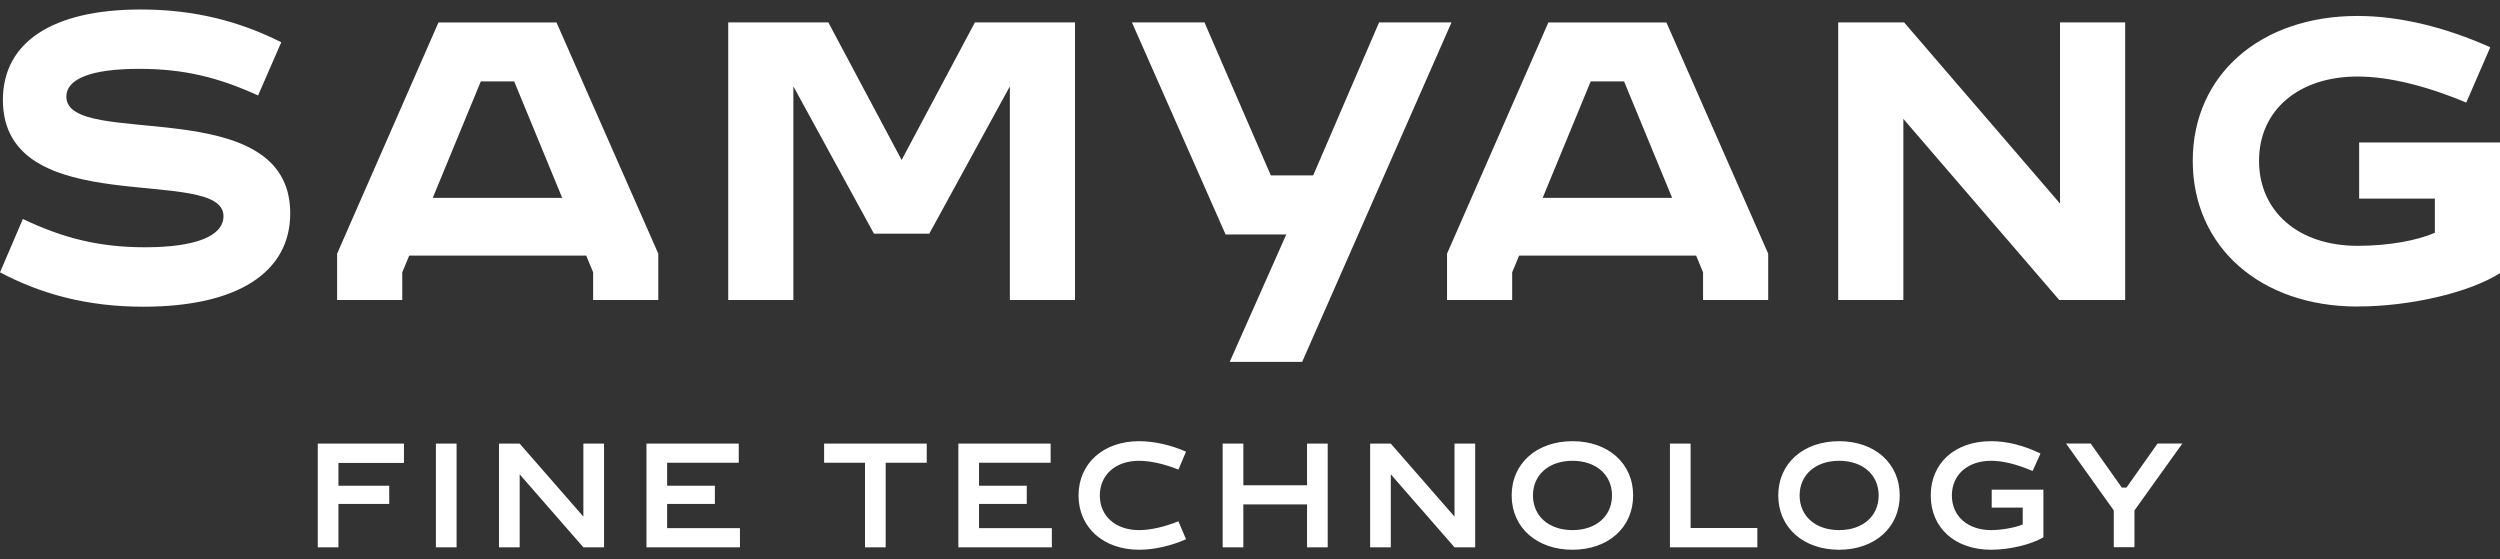
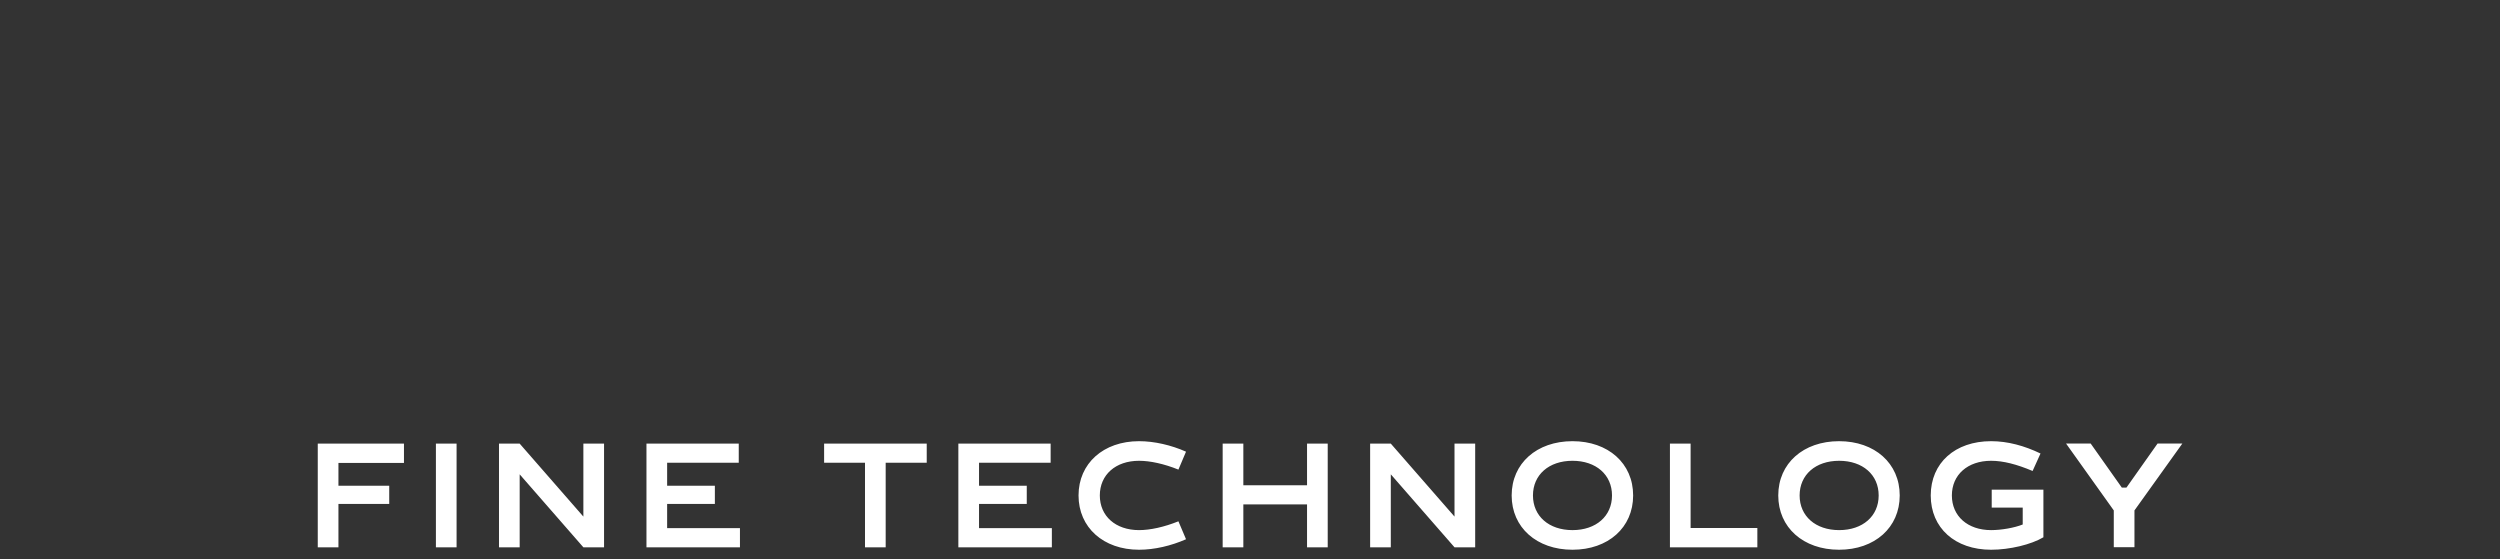
<svg xmlns="http://www.w3.org/2000/svg" width="152" height="34" viewBox="0 0 152 34" fill="none">
  <rect x="0" y="0" width="152" height="34" fill="#333333" stroke="none" />
-   <path d="M143.339 18.638C137.423 18.638 133.319 15.001 133.319 9.779C133.319 4.556 137.428 0.97 143.339 0.97C145.862 0.97 148.658 1.64 151.408 2.874L149.948 6.238C147.475 5.198 145.197 4.653 143.339 4.653C139.752 4.653 137.349 6.705 137.349 9.774C137.349 12.843 139.725 14.946 143.339 14.946C145.243 14.946 146.953 14.622 148.039 14.155V12.076H143.436V8.66H152V16.605C150.142 17.793 146.528 18.634 143.339 18.634V18.638ZM111.763 1.362H115.77L125.249 12.376V1.362H129.21V18.241H125.203L115.724 7.227V18.241H111.763V1.362ZM101.665 12.029L98.744 4.949H96.715L93.794 12.029H101.665ZM87.98 15.422L94.14 1.367H101.318L107.506 15.422V18.241H103.546V16.559L103.125 15.542H92.361L91.94 16.559V18.241H87.98V15.422ZM73.232 1.362L77.266 10.666H79.841L83.848 1.362H88.252L79.171 22.003H74.766L78.205 14.257H74.516L68.822 1.362H73.227H73.232ZM44.276 1.362H50.363L54.819 9.728L59.274 1.362H65.361V18.241H61.4V5.249L56.501 14.206H53.136L48.237 5.249V18.241H44.276V1.362ZM34.182 12.029L31.262 4.949H29.233L26.312 12.029H34.182ZM20.497 15.422L26.658 1.367H33.836L40.024 15.422V18.241H36.063V16.559L35.643 15.542H24.879L24.458 16.559V18.241H20.497V15.422ZM1.391 13.314C3.841 14.483 6.045 15.034 8.814 15.034C11.883 15.034 13.588 14.359 13.588 13.143C13.588 9.982 0.176 13.541 0.176 6.077C0.176 2.592 3.147 0.577 8.564 0.577C11.883 0.577 14.628 1.325 17.101 2.569L15.691 5.804C13.241 4.685 11.138 4.186 8.462 4.186C5.569 4.186 4.035 4.782 4.035 5.878C4.035 9.113 17.646 5.503 17.646 12.972C17.646 16.554 14.452 18.648 8.712 18.648C5.246 18.648 2.45 17.853 0 16.559L1.387 13.323L1.391 13.314Z" fill="white" />
  <path d="M19.32 33.276H20.577V30.641H23.665V29.532H20.577V28.146H24.561V26.972H19.32V33.276ZM26.503 33.276H27.76V26.972H26.503V33.276ZM30.339 33.276H31.596V28.839L35.469 33.276H36.726V26.972H35.469V31.409L31.596 26.972H30.339V33.276ZM39.305 33.276H44.989V32.111H40.562V30.641H43.464V29.532H40.562V28.136H44.916V26.972H39.305V33.276ZM52.592 33.276H53.849V28.136H56.345V26.972H50.106V28.136H52.592V33.276ZM58.268 33.276H63.953V32.111H59.525V30.641H62.427V29.532H59.525V28.136H63.879V26.972H58.268V33.276ZM69.254 33.424C70.187 33.424 71.213 33.183 72.11 32.786L71.648 31.695C70.779 32.046 69.928 32.231 69.254 32.231C67.83 32.231 66.869 31.381 66.869 30.124C66.869 28.866 67.83 28.016 69.254 28.016C69.928 28.016 70.779 28.201 71.648 28.552L72.11 27.462C71.213 27.064 70.187 26.824 69.254 26.824C67.091 26.824 65.575 28.173 65.575 30.124C65.575 32.074 67.091 33.424 69.254 33.424ZM79.468 33.276H80.725V26.972H79.468V29.504H75.595V26.972H74.338V33.276H75.595V30.669H79.468V33.276ZM83.304 33.276H84.561V28.839L88.434 33.276H89.691V26.972H88.434V31.409L84.561 26.972H83.304V33.276ZM95.607 33.424C97.779 33.424 99.295 32.074 99.295 30.124C99.295 28.173 97.779 26.824 95.607 26.824C93.435 26.824 91.909 28.173 91.909 30.124C91.909 32.074 93.435 33.424 95.607 33.424ZM93.204 30.124C93.204 28.866 94.174 28.016 95.607 28.016C97.04 28.016 98.01 28.866 98.01 30.124C98.01 31.381 97.04 32.231 95.607 32.231C94.174 32.231 93.204 31.381 93.204 30.124ZM101.532 33.276H106.847V32.102H102.789V26.972H101.532V33.276ZM111.815 33.424C113.988 33.424 115.503 32.074 115.503 30.124C115.503 28.173 113.988 26.824 111.815 26.824C109.643 26.824 108.118 28.173 108.118 30.124C108.118 32.074 109.643 33.424 111.815 33.424ZM109.417 30.124C109.417 28.866 110.387 28.016 111.82 28.016C113.253 28.016 114.223 28.866 114.223 30.124C114.223 31.381 113.253 32.231 111.82 32.231C110.387 32.231 109.417 31.381 109.417 30.124ZM121.059 33.424C122.187 33.424 123.499 33.109 124.239 32.666V29.772H121.096V30.863H122.981V31.889C122.473 32.093 121.678 32.231 121.059 32.231C119.635 32.231 118.674 31.381 118.674 30.124C118.674 28.866 119.635 28.016 121.059 28.016C121.798 28.016 122.621 28.229 123.582 28.636L124.063 27.573C123.083 27.101 122.066 26.824 121.059 26.824C118.868 26.824 117.389 28.145 117.389 30.124C117.389 32.102 118.868 33.424 121.059 33.424ZM128.518 31.034V33.271H129.775V31.034L132.687 26.967H131.18L129.286 29.648H129.008L127.113 26.967H125.616L128.518 31.034Z" fill="white" />
</svg>